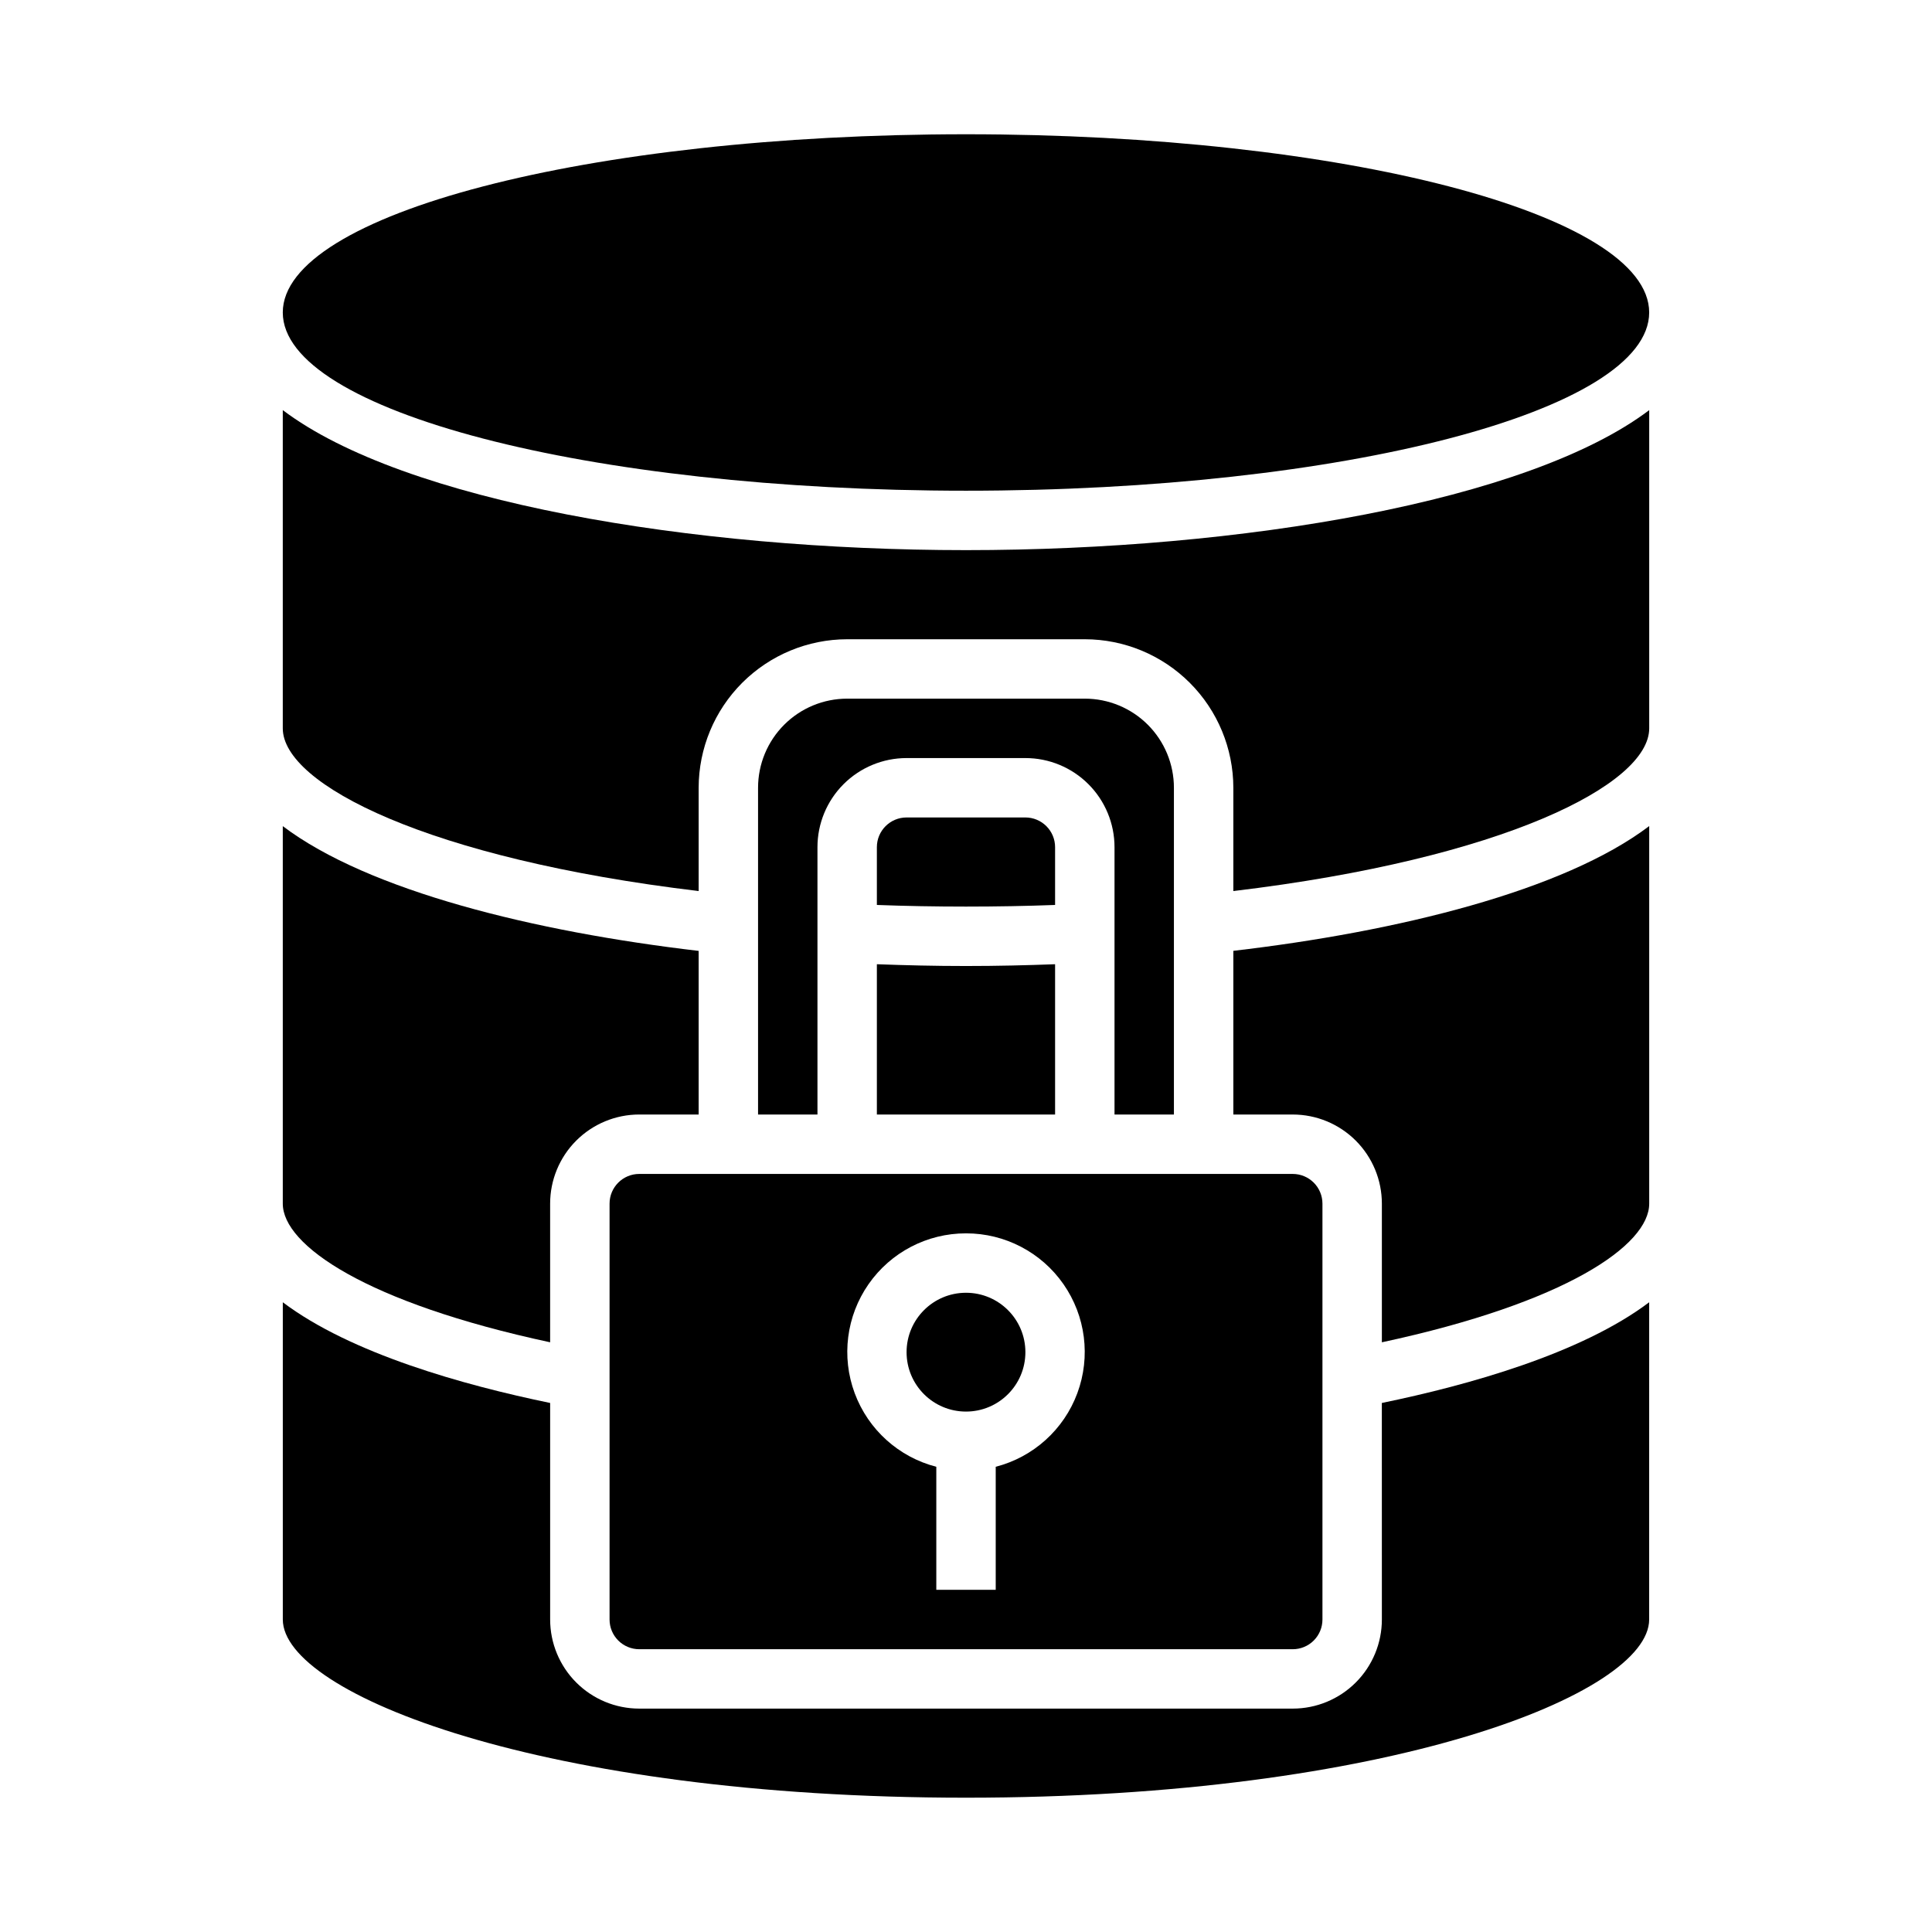
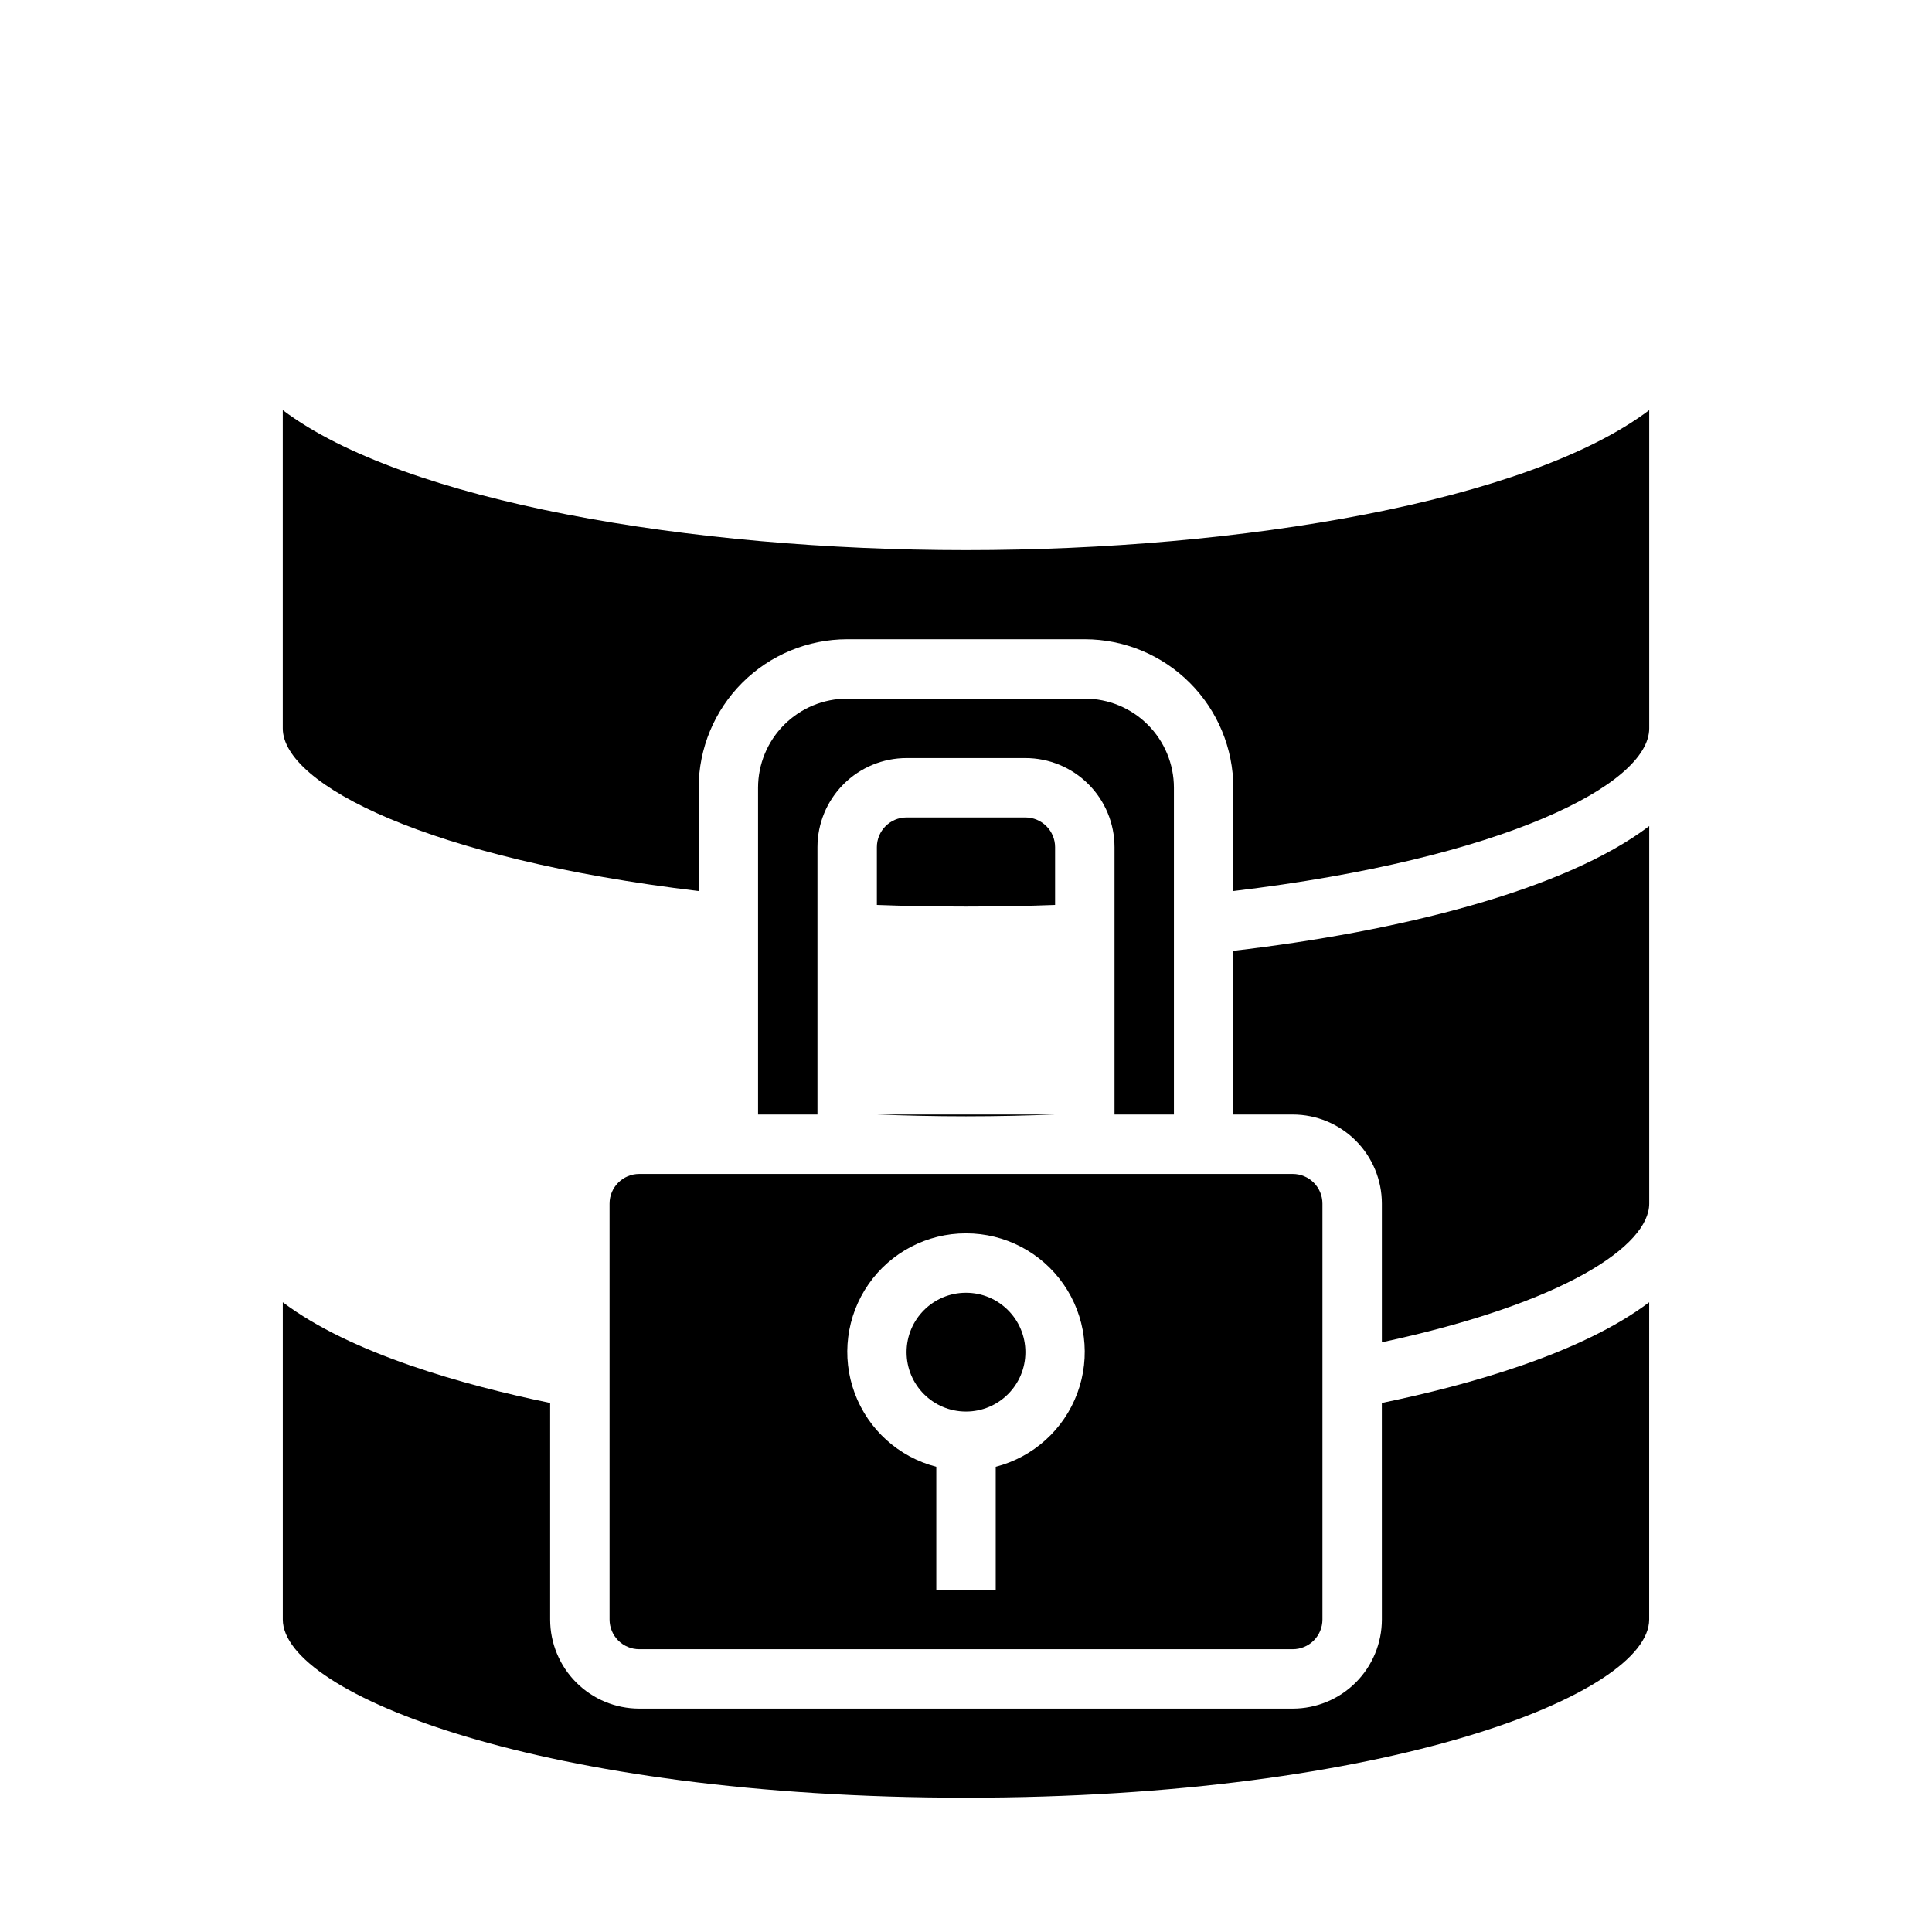
<svg xmlns="http://www.w3.org/2000/svg" fill="#000000" width="800px" height="800px" version="1.1" viewBox="144 144 512 512">
  <g>
-     <path d="m289.79 499.72v-36.746c0-6.266 2.488-12.273 6.918-16.699 4.43-4.43 10.438-6.918 16.699-6.918h15.742v-43.359c-43.422-5.078-87.488-15.879-110.21-33.062v100.04c0 11.02 22.043 26.266 70.848 36.746z" />
    <path d="m415.74 502.34c0 8.695-7.047 15.742-15.742 15.742s-15.746-7.047-15.746-15.742c0-8.695 7.051-15.746 15.746-15.746s15.742 7.051 15.742 15.746" />
    <path d="m305.54 462.98v110.21c0 2.086 0.828 4.09 2.305 5.566 1.477 1.477 3.481 2.305 5.566 2.305h173.18c2.09 0 4.09-0.828 5.566-2.305s2.305-3.481 2.305-5.566v-110.21c0-2.09-0.828-4.094-2.305-5.566-1.477-1.477-3.477-2.309-5.566-2.309h-173.18c-4.348 0-7.871 3.527-7.871 7.875zm94.465 7.871c10.293-0.016 19.941 5.016 25.824 13.465 5.883 8.445 7.258 19.238 3.676 28.891-3.578 9.648-11.66 16.938-21.629 19.504v32.605h-15.746v-32.605c-9.969-2.566-18.047-9.855-21.629-19.504-3.582-9.652-2.207-20.445 3.676-28.891 5.887-8.449 15.531-13.48 25.828-13.465z" />
    <path d="m510.21 573.18c0 6.262-2.488 12.27-6.918 16.699-4.43 4.43-10.434 6.918-16.699 6.918h-173.18c-6.262 0-12.27-2.488-16.699-6.918-4.43-4.43-6.918-10.438-6.918-16.699v-57.379c-22.914-4.723-52.844-13.09-70.848-26.688v84.066c0 19.719 68.879 47.23 181.05 47.23 112.18 0 181.05-27.512 181.05-47.23l0.004-84.066c-18.004 13.594-47.934 21.973-70.848 26.688z" />
    <path d="m470.85 439.36h15.742c6.266 0 12.27 2.488 16.699 6.918 4.43 4.426 6.918 10.434 6.918 16.699v36.746c48.805-10.48 70.848-25.727 70.848-36.746v-100.06c-22.719 17.207-66.785 28.008-110.21 33.062z" />
-     <path d="m376.38 399.53v39.832h47.23v-39.832c-7.512 0.285-15.312 0.473-23.617 0.473-8.301 0-16.105-0.191-23.613-0.473z" />
+     <path d="m376.38 399.53v39.832h47.23c-7.512 0.285-15.312 0.473-23.617 0.473-8.301 0-16.105-0.191-23.613-0.473z" />
    <path d="m218.94 252.69v84.336c0 14.863 38.574 34.551 110.21 43.113v-27.371c0.016-10.434 4.164-20.438 11.543-27.816 7.379-7.379 17.383-11.531 27.82-11.543h62.977c10.434 0.012 20.438 4.164 27.816 11.543 7.379 7.379 11.531 17.383 11.543 27.816v27.371c71.633-8.562 110.21-28.254 110.21-43.113v-84.336c-32.086 24.246-108.29 37.102-181.05 37.102-72.77 0-148.97-12.855-181.06-37.102z" />
    <path d="m455.1 439.36v-86.594c0-6.262-2.488-12.27-6.914-16.699-4.43-4.43-10.438-6.918-16.699-6.918h-62.977c-6.266 0-12.273 2.488-16.699 6.918-4.43 4.43-6.918 10.438-6.918 16.699v86.594h15.742v-70.848c0-6.266 2.488-12.273 6.918-16.699 4.43-4.43 10.438-6.918 16.699-6.918h31.488c6.266 0 12.27 2.488 16.699 6.918 4.43 4.426 6.918 10.434 6.918 16.699v70.848z" />
-     <path d="m581.05 226.81c0 26.086-81.062 47.234-181.05 47.234-99.996 0-181.06-21.148-181.06-47.234s81.062-47.23 181.06-47.23c99.992 0 181.05 21.145 181.05 47.23" />
    <path d="m423.61 368.51c0-2.09-0.828-4.09-2.305-5.566-1.477-1.477-3.477-2.309-5.566-2.309h-31.488c-4.348 0-7.871 3.527-7.871 7.875v15.312c15.051 0.574 32.18 0.574 47.23 0z" />
  </g>
</svg>